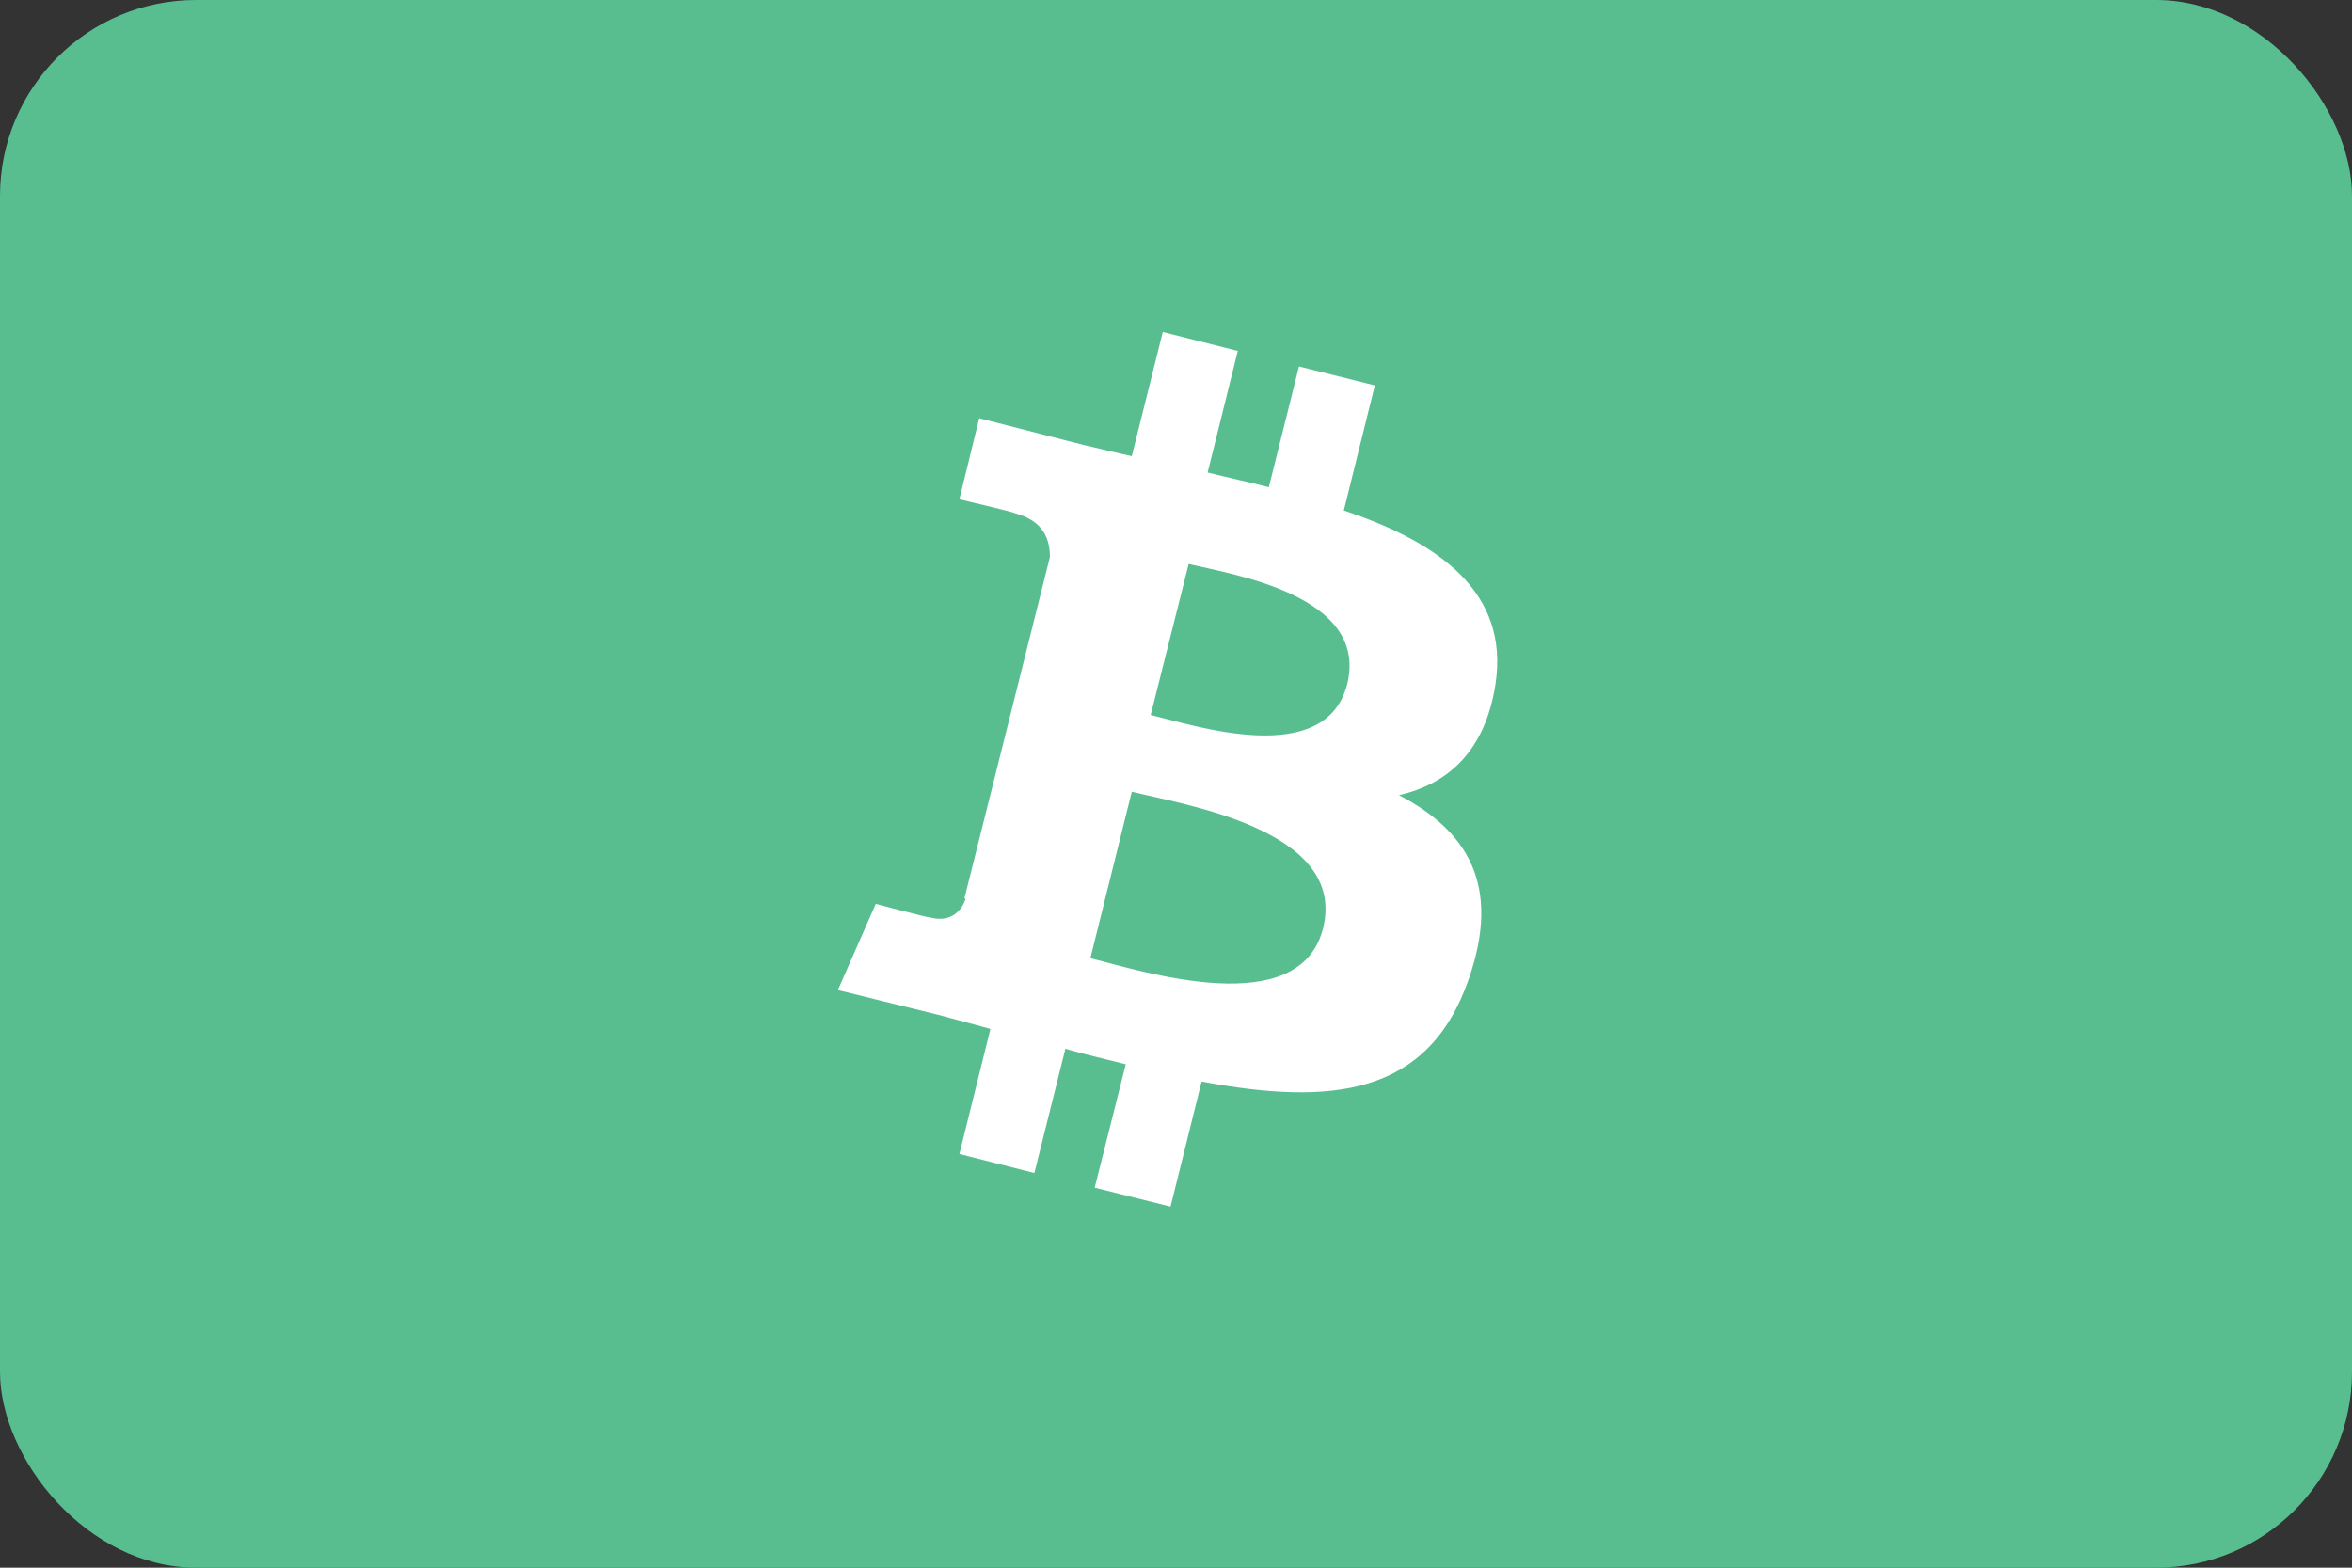
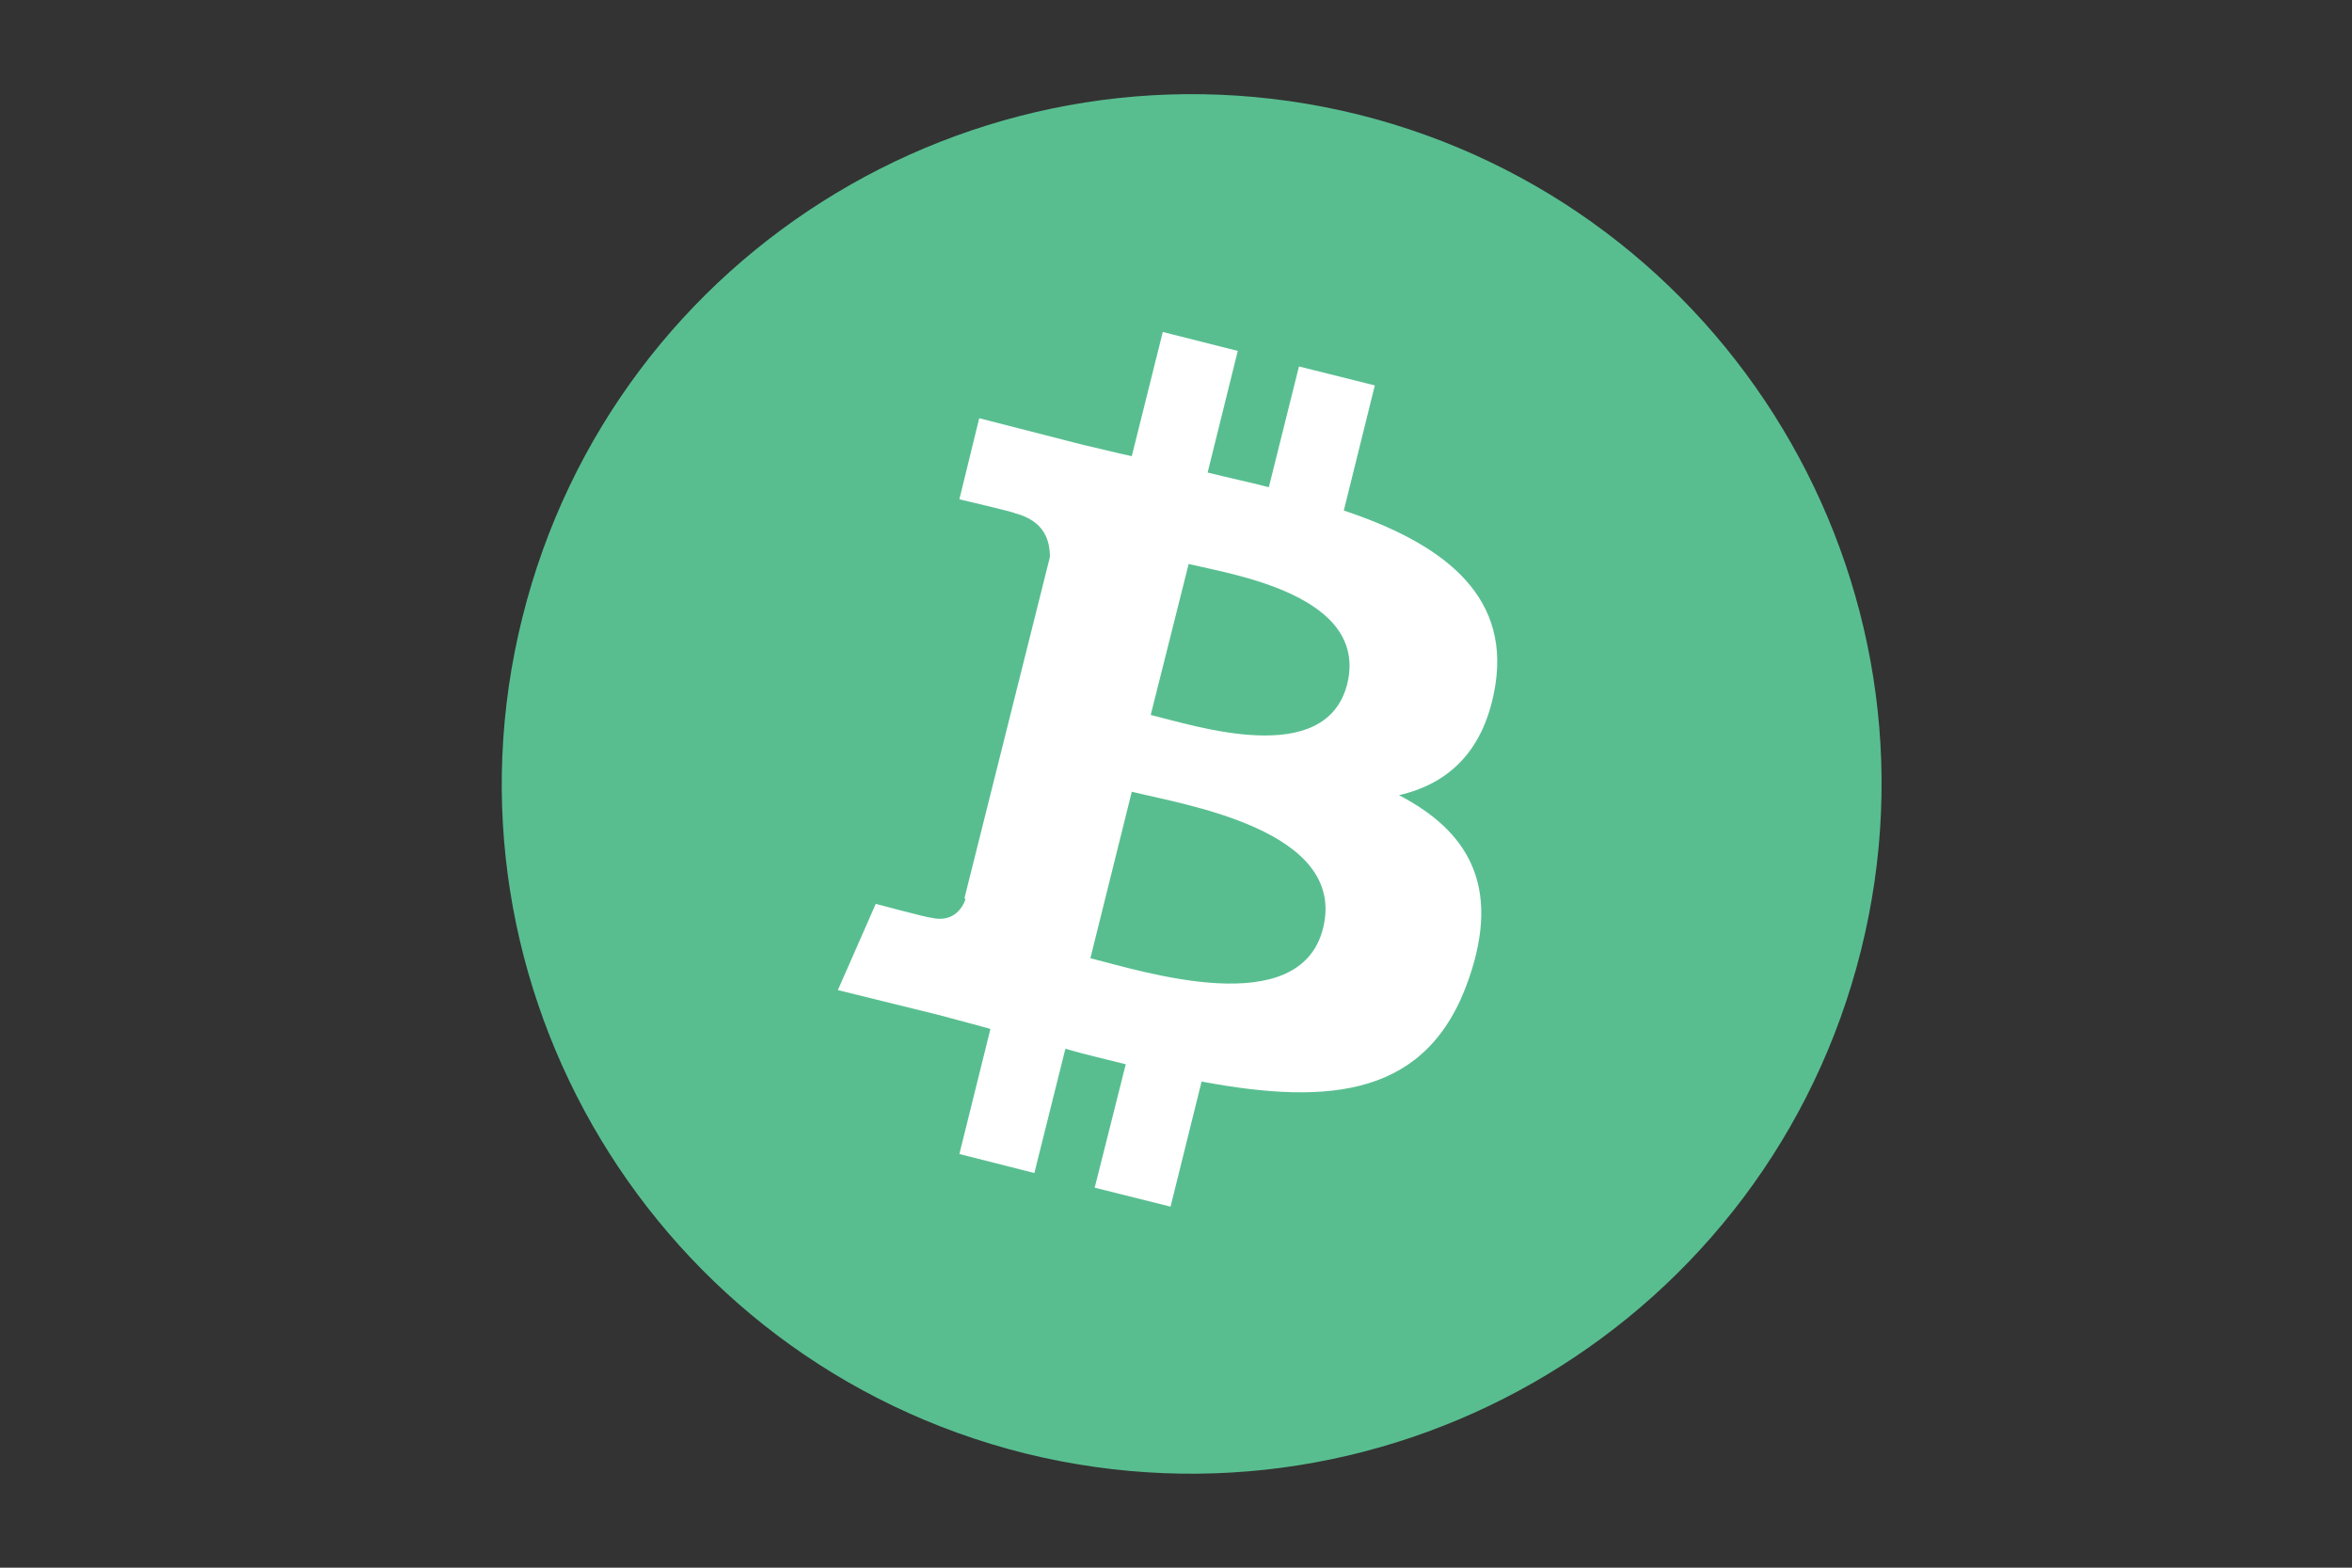
<svg xmlns="http://www.w3.org/2000/svg" width="60" height="40" viewBox="0 0 60 40" fill="none">
  <rect x="0" y="0" width="60" height="40" fill="#333333" stroke="none" />
-   <rect width="60" height="40" rx="5" fill="#58BE90" />
  <rect x="20.8" y="7.207" width="18.4" height="24" fill="white" />
  <path d="M33.753 23.679C33.159 26.078 29.136 24.779 27.816 24.449L28.872 20.201C30.191 20.531 34.369 21.169 33.753 23.679ZM30.323 14.39L29.355 18.242C30.455 18.506 33.819 19.629 34.369 17.45C34.918 15.183 31.422 14.655 30.323 14.39ZM47.474 24.251C45.121 33.671 35.578 39.416 26.145 37.083C16.734 34.728 10.973 25.175 13.326 15.755C15.679 6.313 25.222 0.59 34.654 2.923C44.066 5.278 49.826 14.831 47.474 24.251ZM24.628 22.952C24.54 23.194 24.298 23.547 23.748 23.415C23.66 23.415 22.341 23.062 22.341 23.062L21.374 25.263L23.88 25.88C24.364 26.012 24.804 26.122 25.266 26.254L24.474 29.445L26.387 29.93L27.178 26.76C27.706 26.914 28.212 27.024 28.718 27.156L27.926 30.304L29.861 30.788L30.653 27.596C33.951 28.213 36.436 27.971 37.469 24.977C38.305 22.578 37.425 21.192 35.688 20.289C36.941 20.003 37.887 19.167 38.151 17.45C38.502 15.117 36.721 13.84 34.281 13.026L35.072 9.834L33.137 9.35L32.368 12.431C31.862 12.3 31.334 12.189 30.807 12.057L31.576 8.954L29.663 8.47L28.872 11.639C28.454 11.551 28.036 11.441 27.64 11.353L24.98 10.671L24.474 12.74C24.474 12.74 25.881 13.07 25.881 13.092C26.651 13.29 26.783 13.796 26.783 14.214L24.606 22.908L24.628 22.952Z" fill="#58BE90" />
</svg>